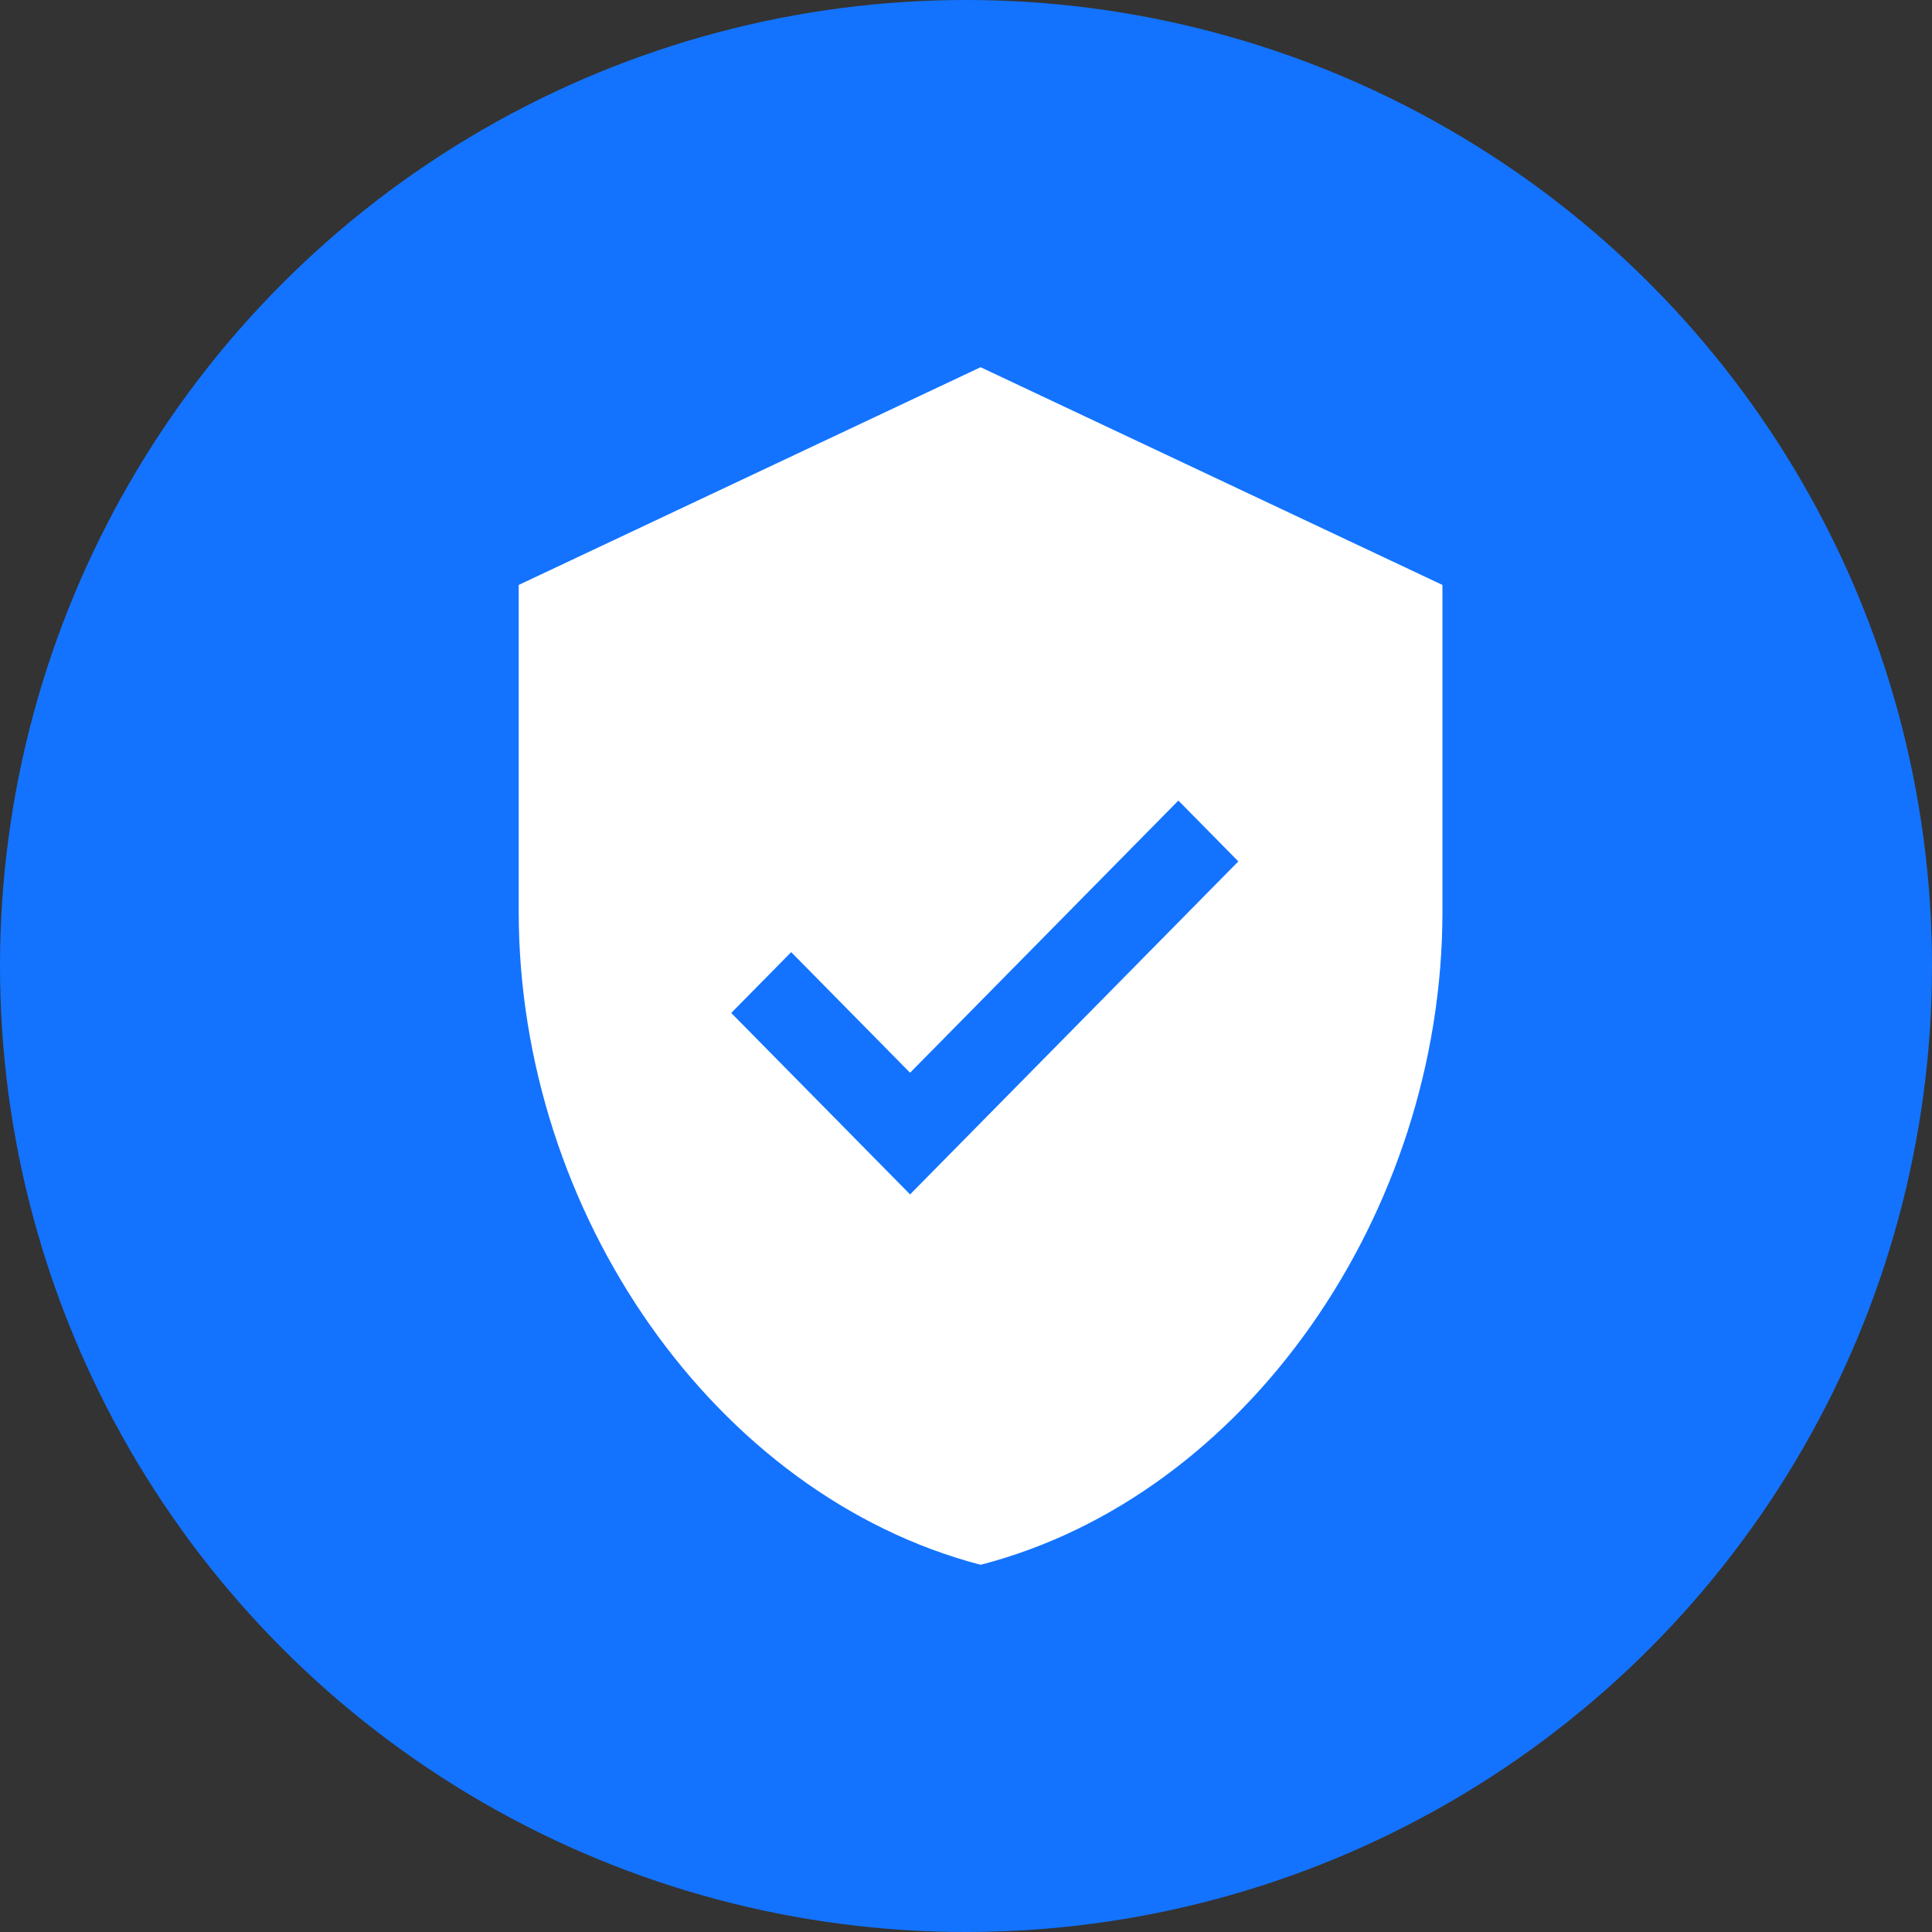
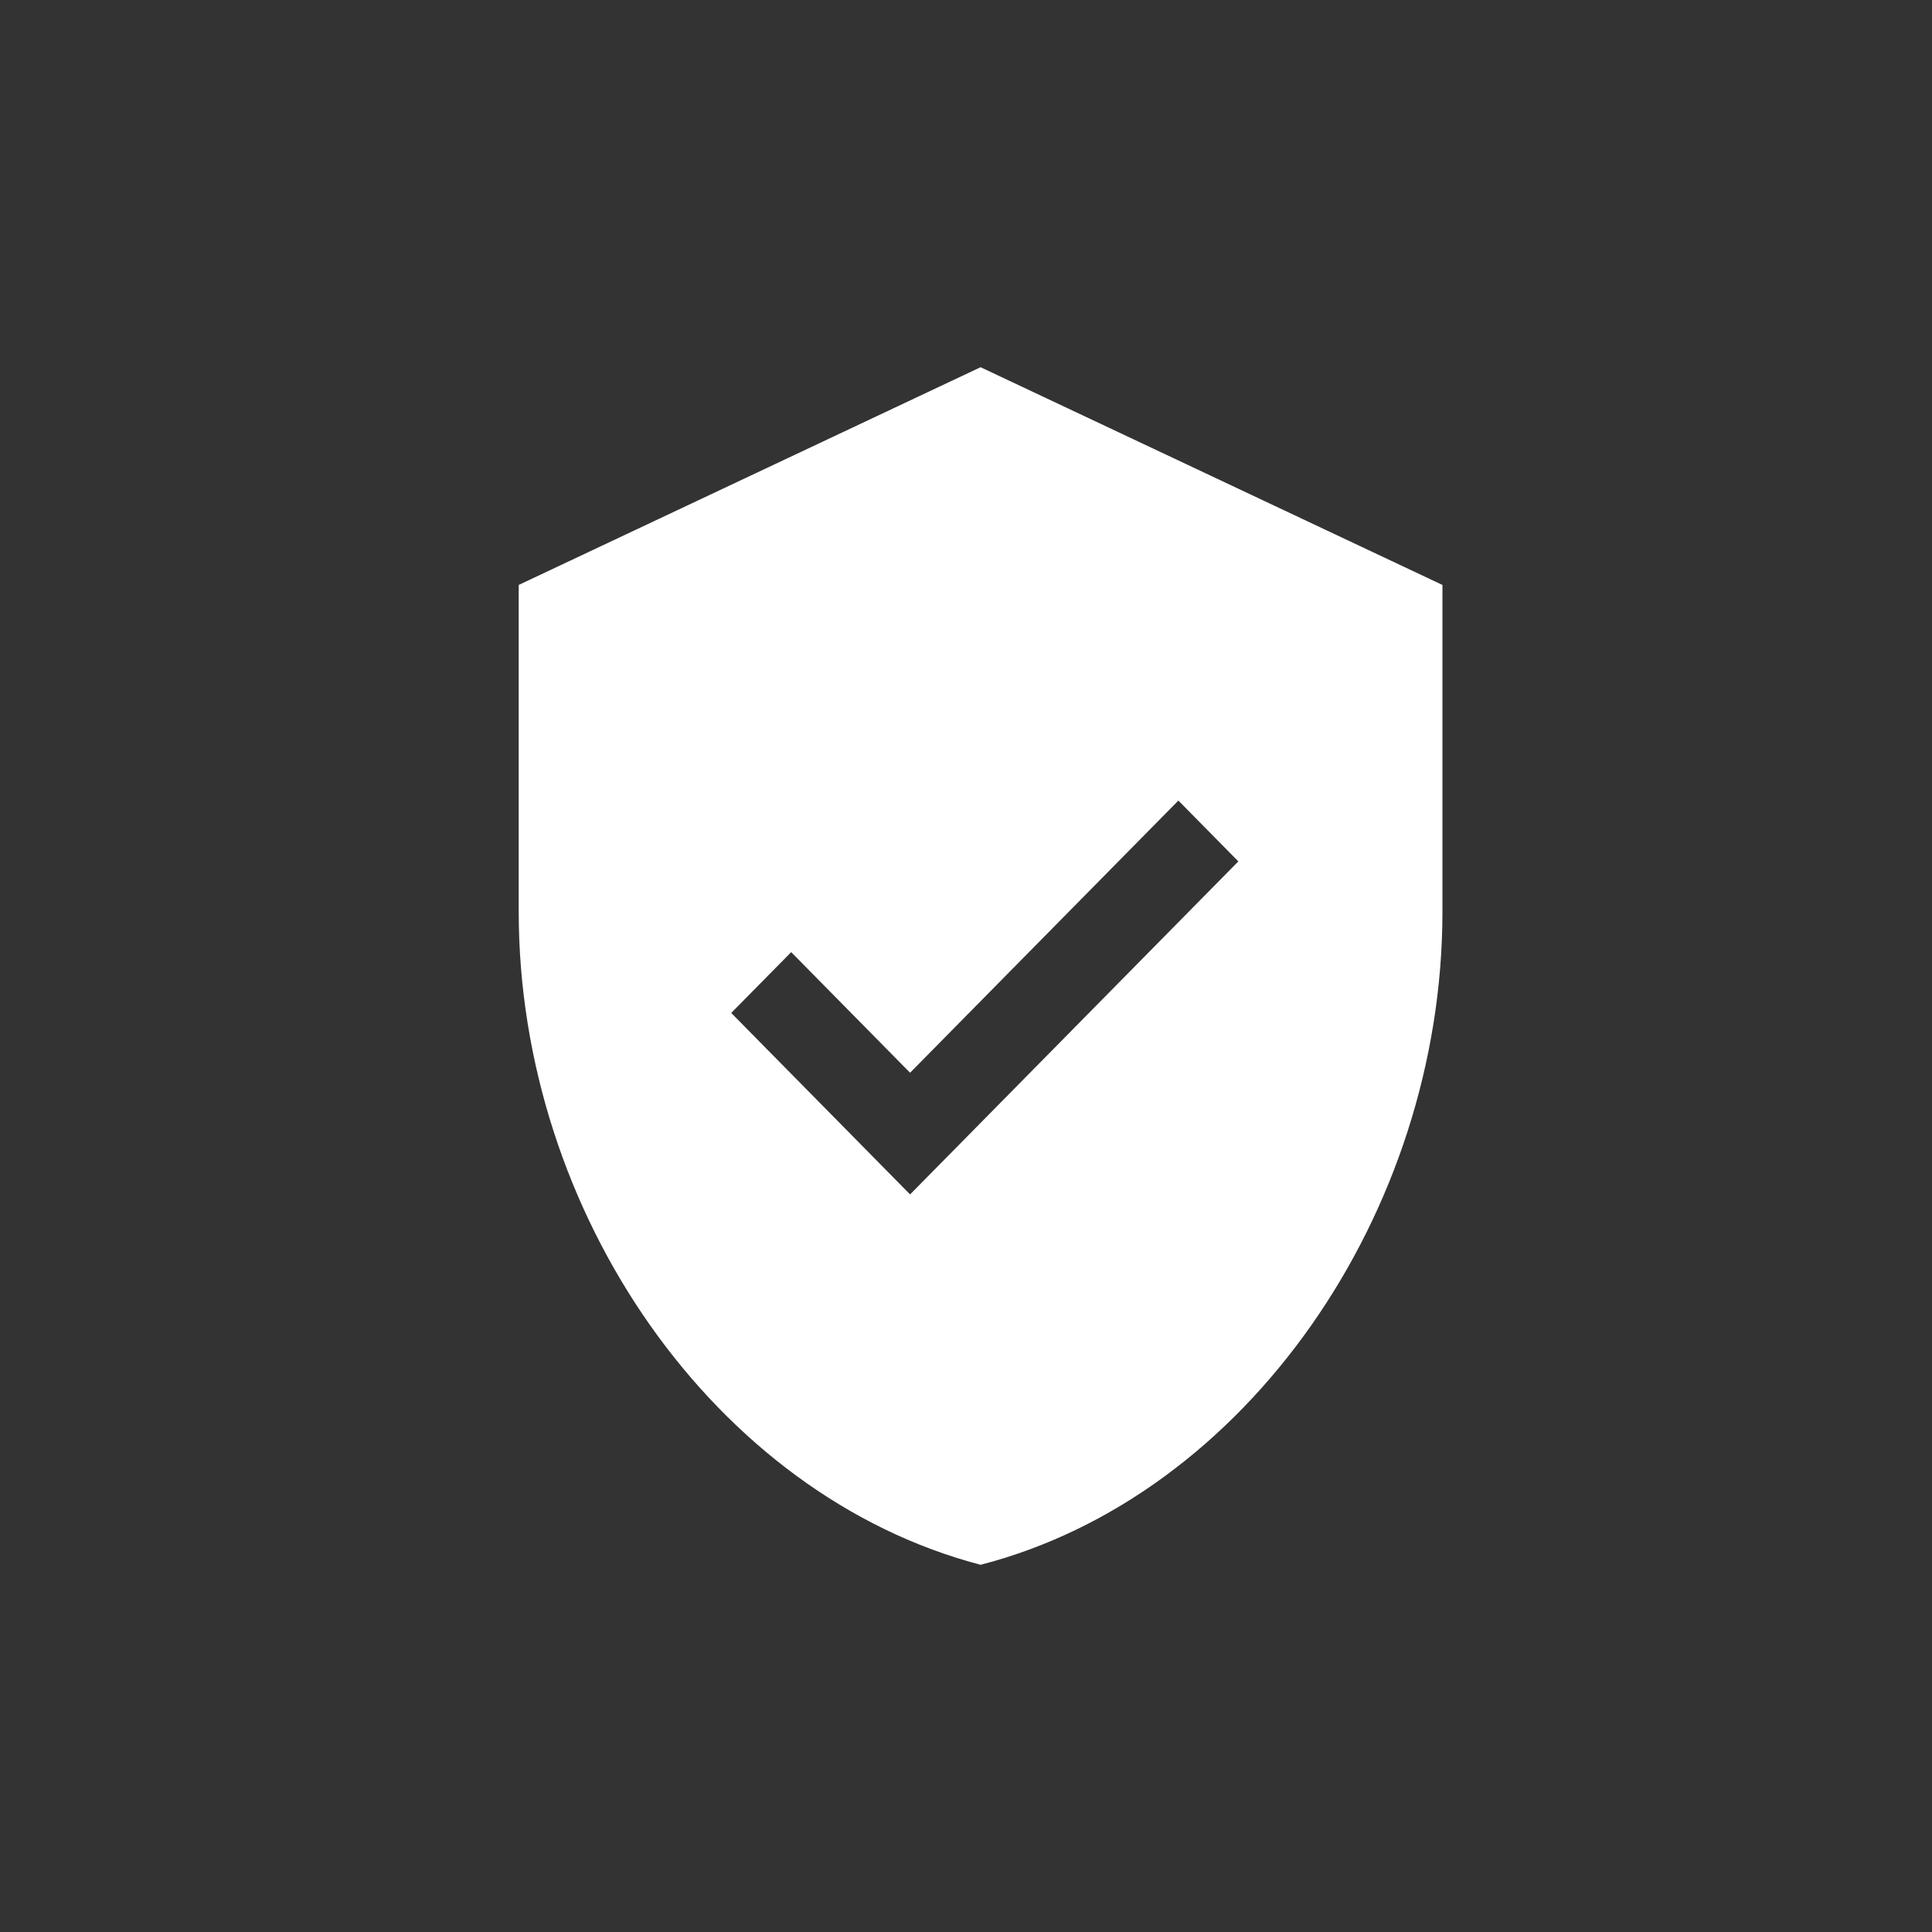
<svg xmlns="http://www.w3.org/2000/svg" width="56px" height="56px" viewBox="0 0 56 56" version="1.1">
  <rect x="0" y="0" width="56" height="56" fill="#333333" stroke="none" />
  <title>安全合规</title>
  <desc>Created with Sketch.</desc>
  <g id="济济云官网" stroke="none" stroke-width="1" fill="none" fill-rule="evenodd">
    <g id="详情-电子合同" transform="translate(-473, -793)">
      <g id="编组-21" transform="translate(472.035, 792.644)">
        <g id="编组-10">
-           <circle id="椭圆形" fill="#1373FF" cx="28.965" cy="28.356" r="28" />
          <path d="M29.388,11 L16,17.311 L16,26.778 C16,35.533 21.703,43.701 29.388,45.712 C37.072,43.732 42.775,35.533 42.775,26.778 L42.775,17.311 L29.388,11 Z M29.083,33.213 L27.344,34.977 L25.606,33.213 L22.16,29.717 L23.898,27.954 L27.344,31.45 L35.121,23.561 L36.859,25.324 L29.083,33.213 Z" id="形状" fill="#FFFFFF" fill-rule="nonzero" />
        </g>
      </g>
    </g>
  </g>
</svg>